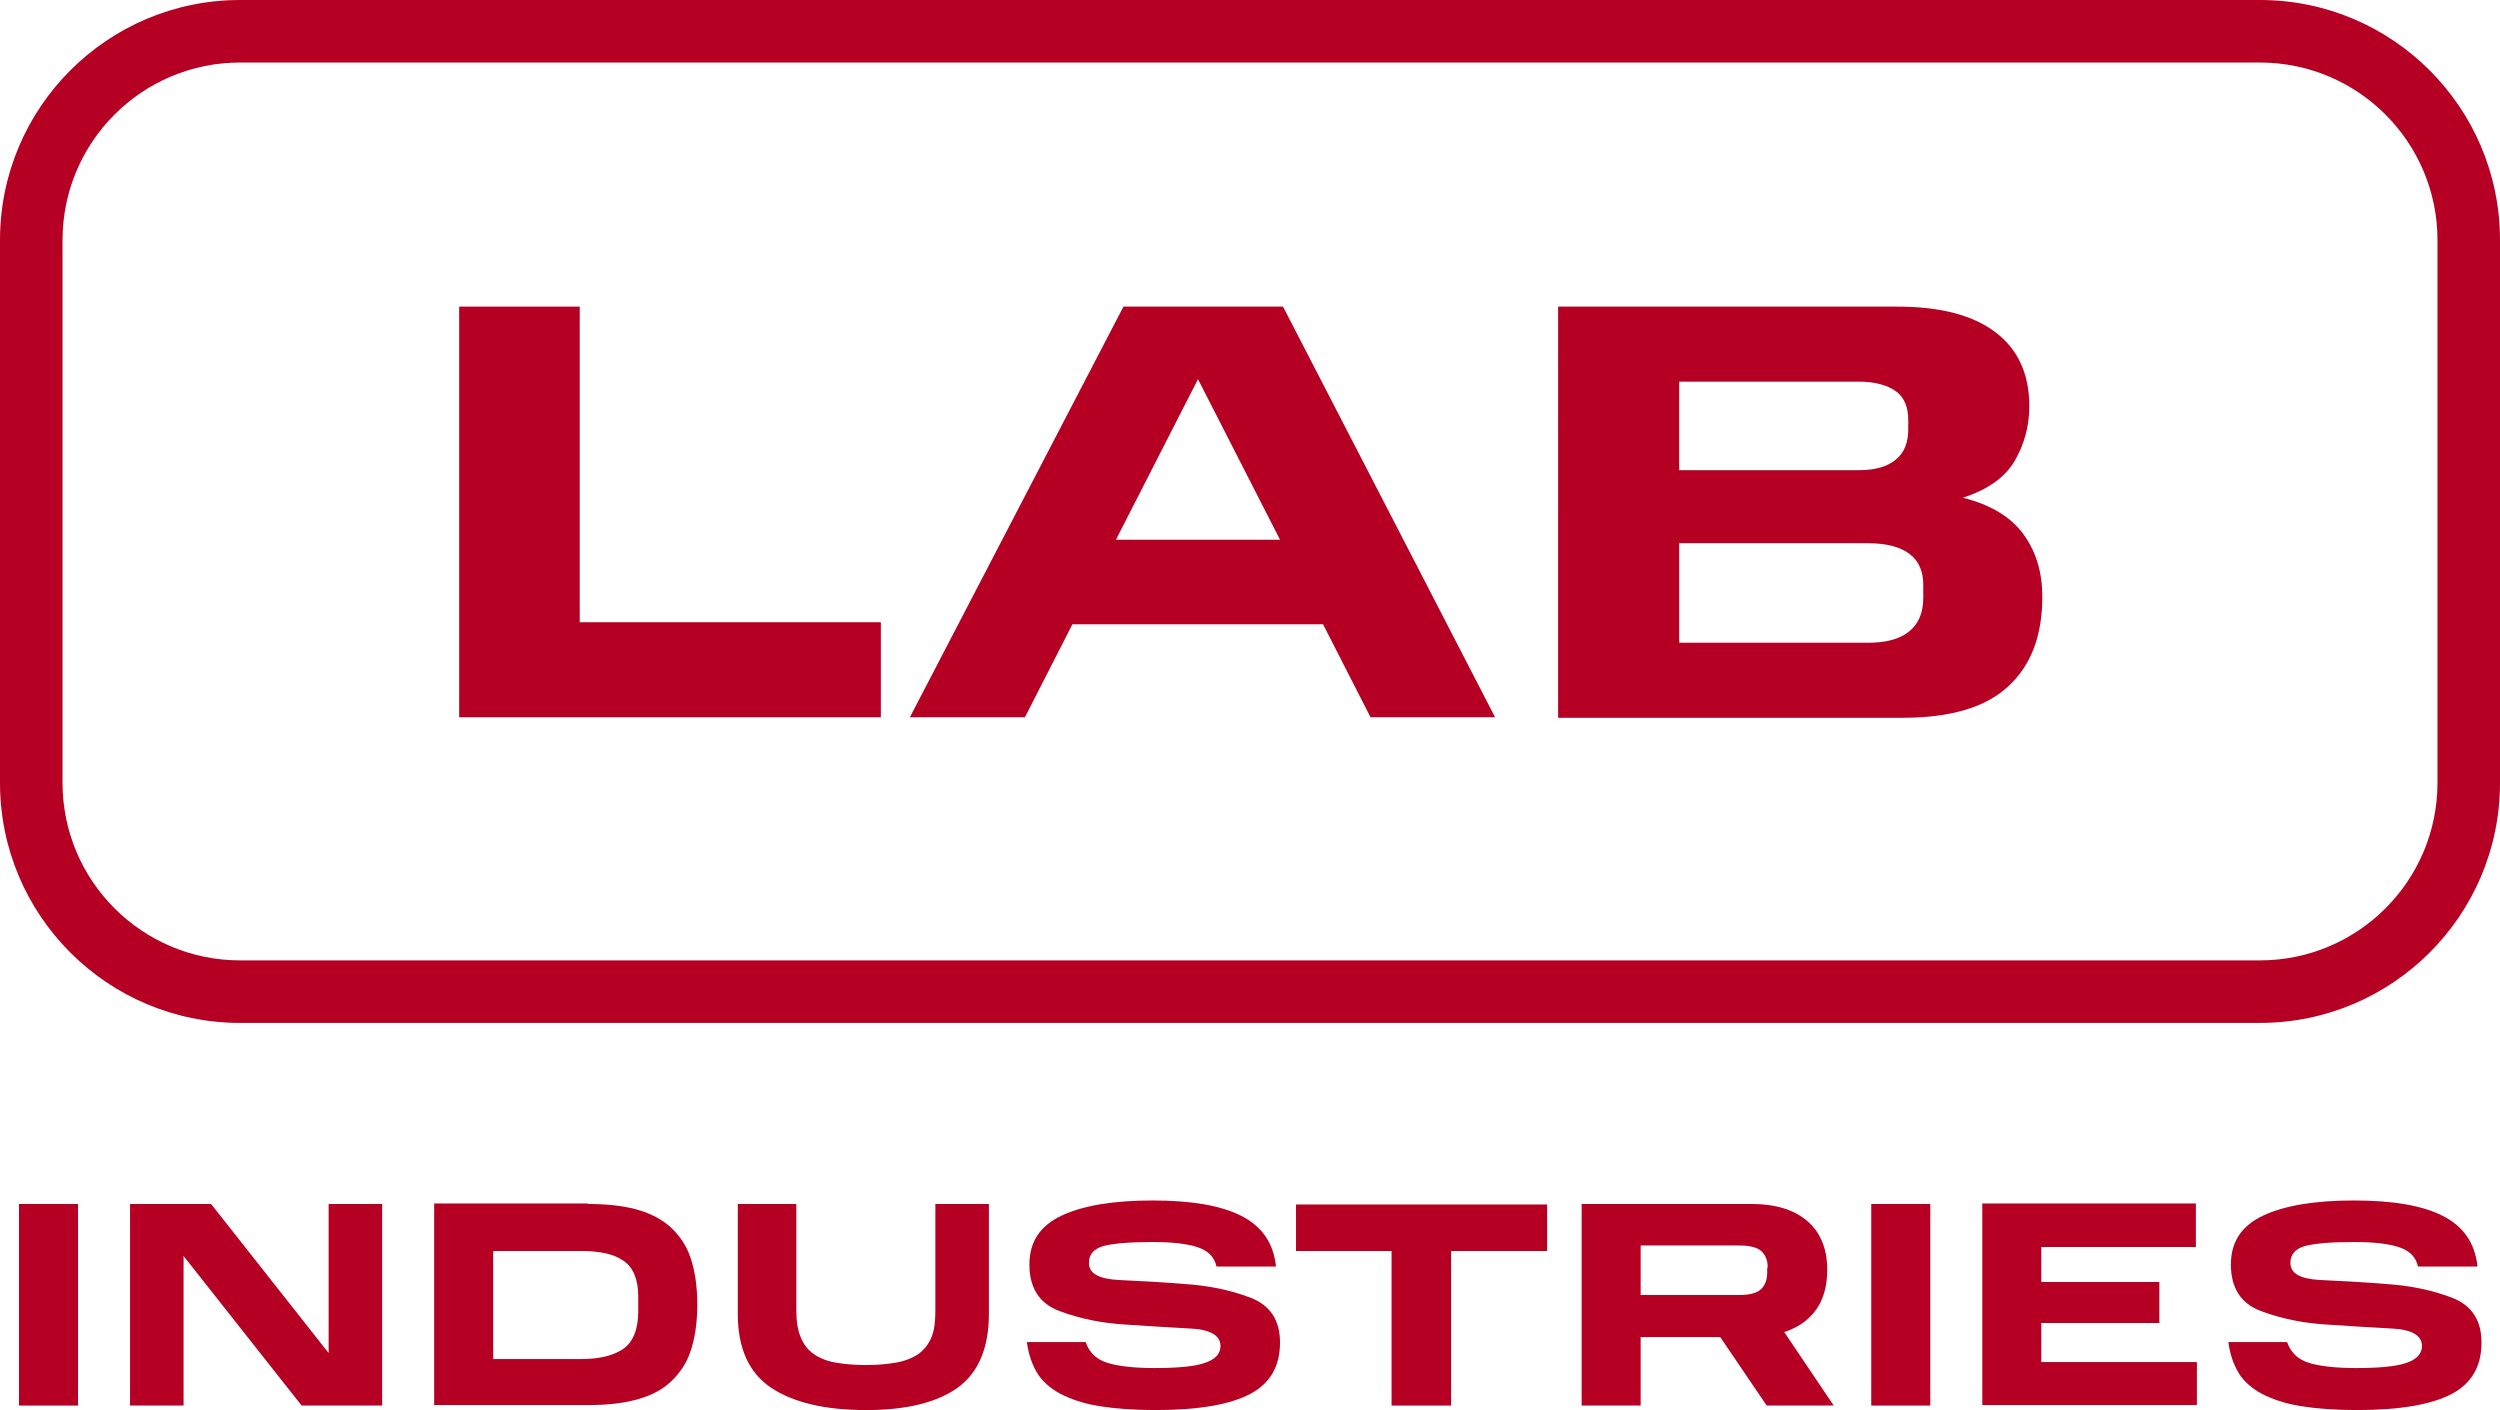
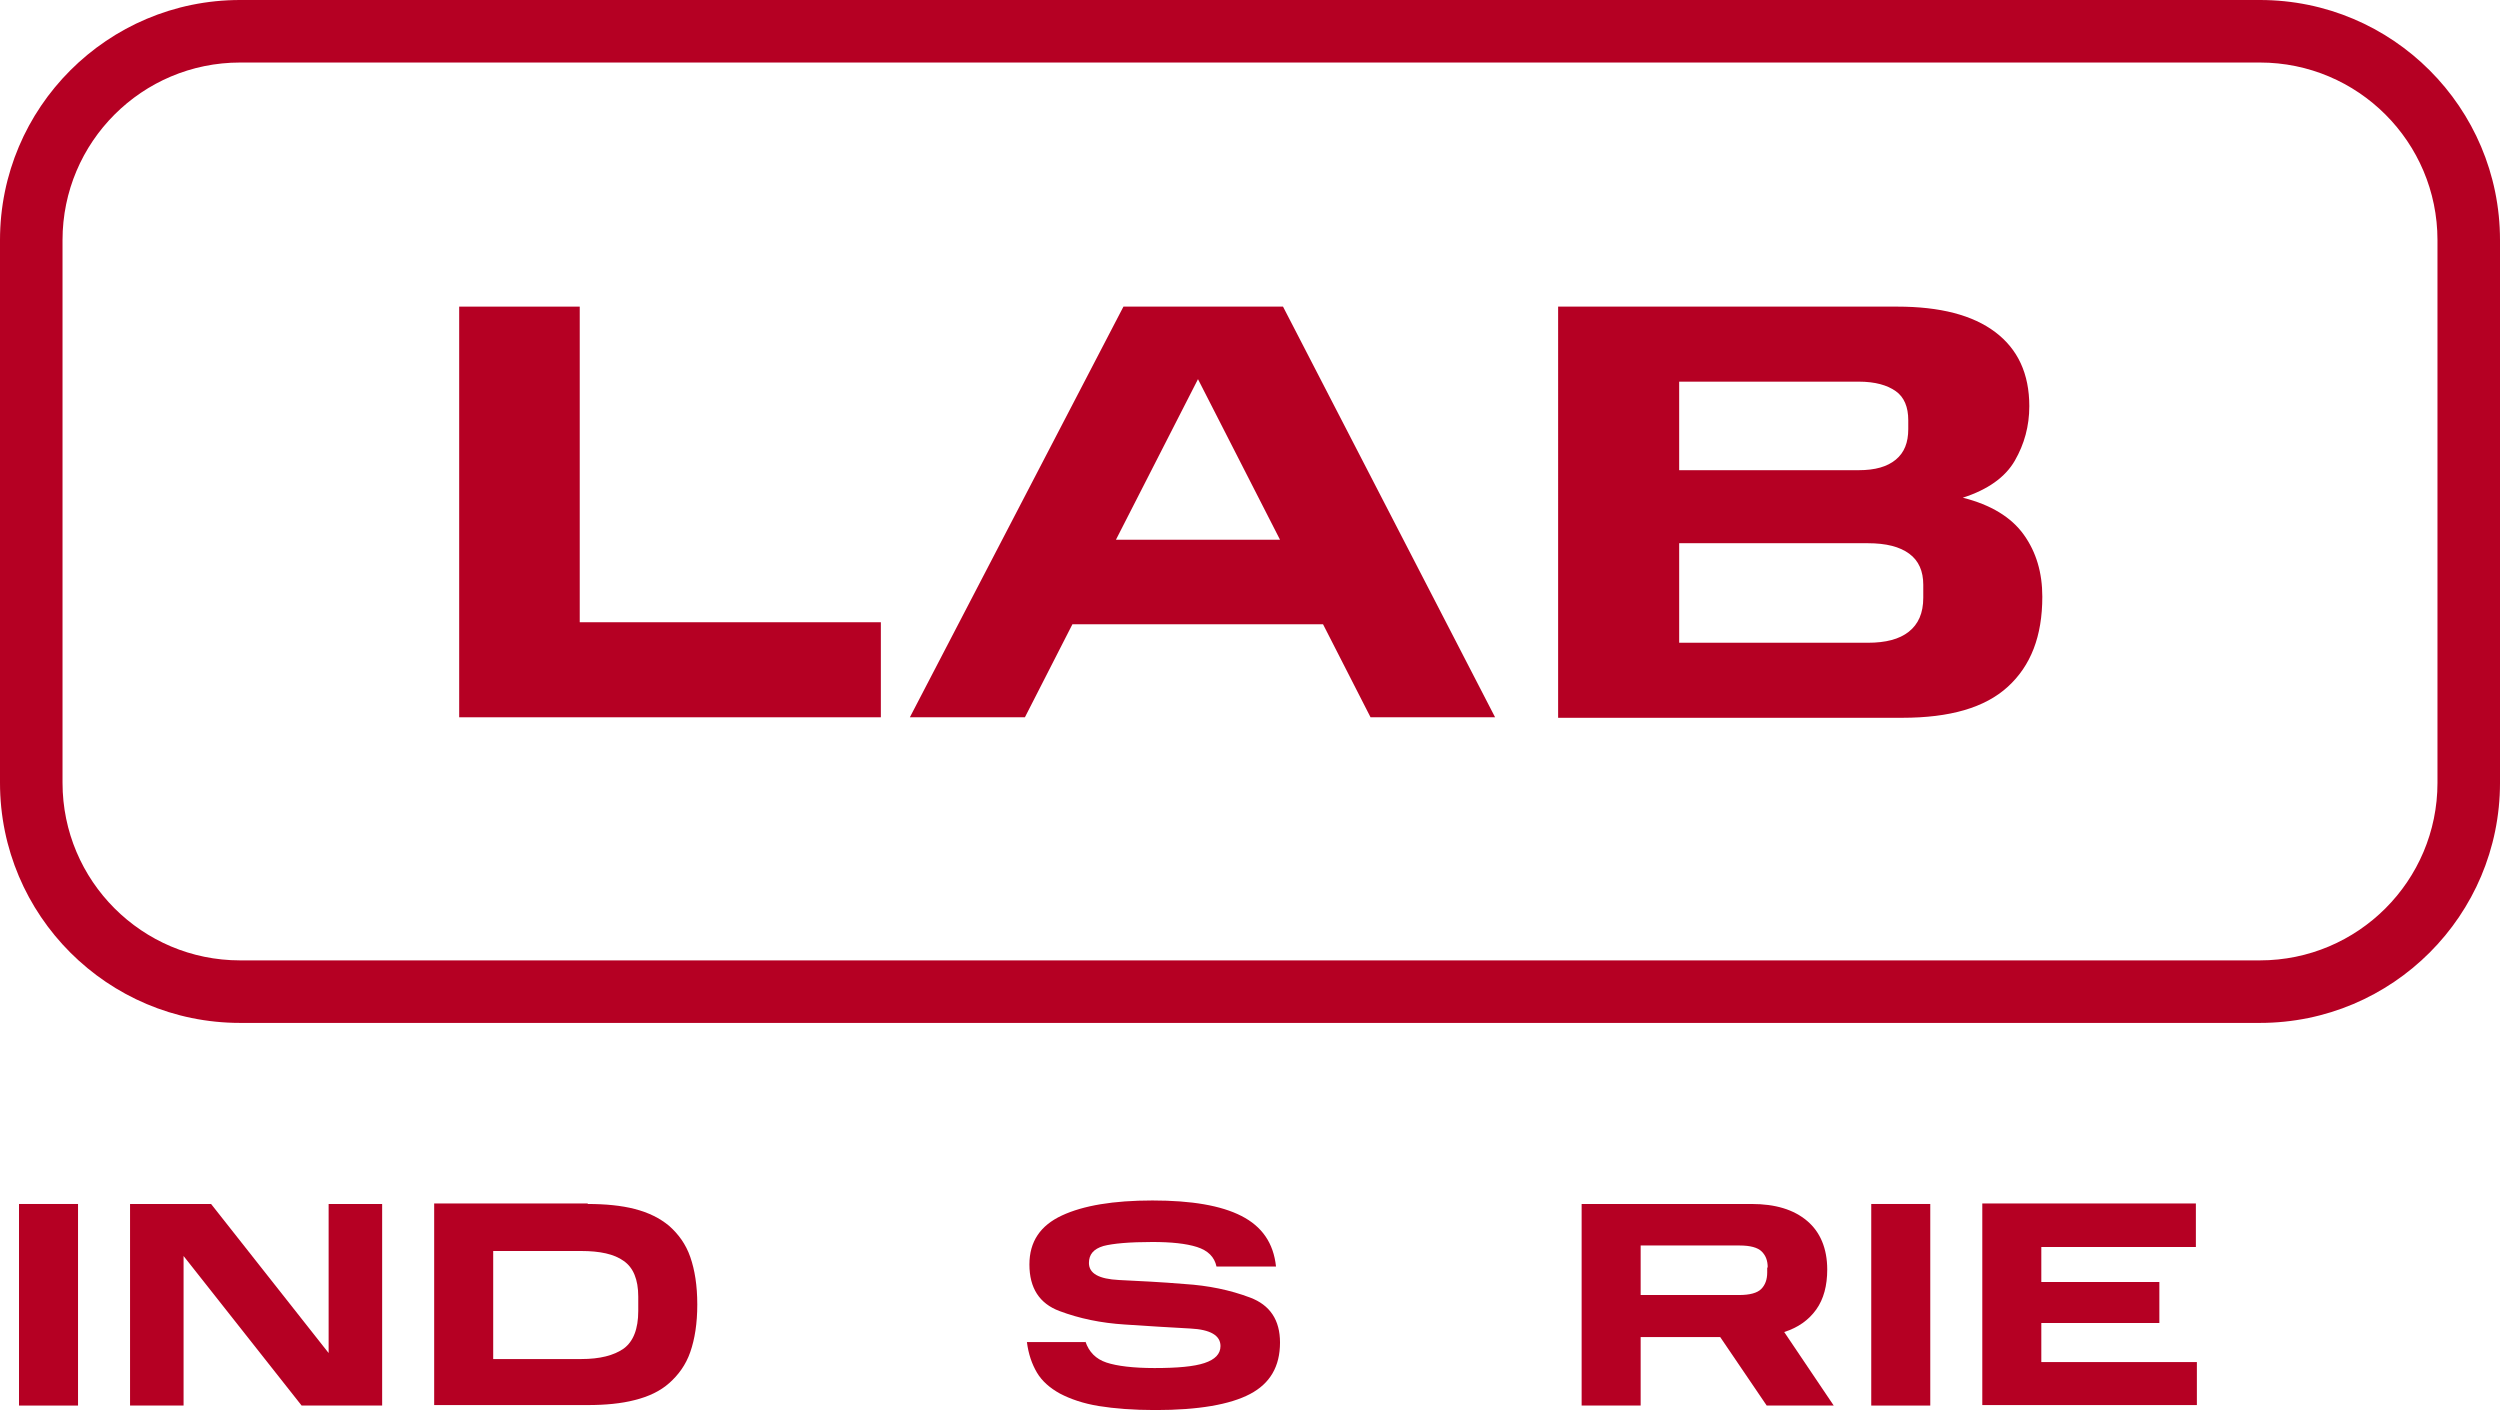
<svg xmlns="http://www.w3.org/2000/svg" version="1.1" id="Слой_1" x="0px" y="0px" width="499.8px" height="281.9px" viewBox="0 0 499.8 281.9" style="enable-background:new 0 0 499.8 281.9;" xml:space="preserve">
  <style type="text/css"> .st0{fill:#B50023;} </style>
  <g>
    <path class="st0" d="M15.6,240.7V281H3.8v-40.3H15.6z" />
    <path class="st0" d="M36.7,251.1V281H26v-40.3h16.2l23.5,29.8v-29.8h10.7V281H60.3L36.7,251.1z" />
    <path class="st0" d="M117.5,240.7c3.5,0,6.7,0.3,9.4,1c2.7,0.7,5,1.8,6.9,3.4c1.8,1.6,3.3,3.6,4.2,6.2s1.4,5.7,1.4,9.5 s-0.5,6.9-1.4,9.5s-2.4,4.6-4.2,6.2c-1.8,1.6-4.1,2.7-6.9,3.4c-2.7,0.7-5.9,1-9.4,1H86.8v-40.3H117.5z M124.7,269.6 c1.9-1.4,2.9-3.9,2.9-7.5v-2.9c0-3.4-1-5.8-2.9-7.1c-1.9-1.4-4.8-2-8.5-2H98.6v21.6h17.6C119.9,271.7,122.7,271,124.7,269.6z" />
-     <path class="st0" d="M147.4,240.7h11.8v21.3c0,2.2,0.3,4,0.9,5.4s1.4,2.5,2.6,3.3c1.1,0.8,2.6,1.4,4.3,1.7s3.8,0.5,6.1,0.5 c2.3,0,4.4-0.2,6.1-0.5s3.2-0.9,4.4-1.7c1.1-0.8,2-1.9,2.6-3.3s0.8-3.2,0.8-5.4v-21.3h10.7v22c0,6.8-2.1,11.7-6.2,14.7 c-4.2,3-10.3,4.5-18.3,4.5c-8.3,0-14.6-1.5-19.1-4.5c-4.4-3-6.6-7.9-6.6-14.7V240.7z" />
    <path class="st0" d="M217,268.2c0.7,2.1,2.1,3.5,4.2,4.2c2.1,0.7,5.4,1.1,9.6,1.1c4.6,0,7.9-0.3,10-1c2.1-0.7,3.2-1.8,3.2-3.4 c0-2.1-2-3.3-6-3.5c-4-0.2-8.4-0.5-13.1-0.8c-4.8-0.3-9.1-1.2-13.1-2.7s-6-4.6-6-9.3c0-4.6,2.2-7.8,6.5-9.8s10.3-3,18.1-3 s13.7,1,17.8,3.1c4.1,2.1,6.4,5.4,6.9,10.1h-11.9c-0.4-1.9-1.7-3.2-3.9-3.9c-2.2-0.7-5.2-1-8.9-1c-4.6,0-7.9,0.3-9.8,0.8 c-2,0.6-2.9,1.7-2.9,3.4c0,2.1,2,3.2,6,3.4c4,0.2,8.4,0.4,13.1,0.8c4.8,0.3,9.1,1.2,13.1,2.7c4,1.5,6,4.5,6,9c0,4.8-2,8.2-6,10.3 c-4,2.1-10.3,3.2-18.9,3.2c-4.4,0-8.2-0.3-11.3-0.8s-5.7-1.4-7.8-2.5c-2-1.1-3.6-2.5-4.6-4.2s-1.7-3.7-2-6.1H217z" />
-     <path class="st0" d="M259.1,250.1v-9.3h50.2v9.3h-19.2V281h-11.9v-30.9H259.1z" />
    <path class="st0" d="M350.2,240.7c4.7,0,8.4,1.1,11.1,3.4c2.6,2.2,4,5.5,4,9.7c0,3.2-0.7,5.9-2.2,8c-1.5,2.1-3.6,3.6-6.4,4.5 l9.9,14.7h-13.4l-9.3-13.7H328V281h-11.8v-40.3H350.2z M353.4,253.4c0-1.4-0.4-2.4-1.2-3.2c-0.8-0.8-2.3-1.2-4.4-1.2H328v9.9h19.7 c2.1,0,3.6-0.4,4.4-1.2c0.8-0.8,1.2-1.9,1.2-3.3V253.4z" />
    <path class="st0" d="M385.9,240.7V281h-11.8v-40.3H385.9z" />
    <path class="st0" d="M439,240.7v8.6h-30.9v7h23.6v8.2h-23.6v7.8h31.1v8.6h-42.9v-40.3H439z" />
-     <path class="st0" d="M457.2,268.2c0.7,2.1,2.1,3.5,4.2,4.2c2.1,0.7,5.4,1.1,9.6,1.1c4.6,0,7.9-0.3,10-1c2.1-0.7,3.2-1.8,3.2-3.4 c0-2.1-2-3.3-6-3.5c-4-0.2-8.4-0.5-13.1-0.8c-4.8-0.3-9.1-1.2-13.1-2.7s-6-4.6-6-9.3c0-4.6,2.2-7.8,6.5-9.8s10.3-3,18.1-3 s13.7,1,17.8,3.1c4.1,2.1,6.4,5.4,6.9,10.1h-11.9c-0.4-1.9-1.7-3.2-3.9-3.9c-2.2-0.7-5.2-1-8.9-1c-4.6,0-7.9,0.3-9.8,0.8 c-2,0.6-2.9,1.7-2.9,3.4c0,2.1,2,3.2,6,3.4c4,0.2,8.4,0.4,13.1,0.8c4.8,0.3,9.1,1.2,13.1,2.7c4,1.5,6,4.5,6,9c0,4.8-2,8.2-6,10.3 c-4,2.1-10.3,3.2-18.9,3.2c-4.4,0-8.2-0.3-11.3-0.8s-5.7-1.4-7.8-2.5c-2-1.1-3.6-2.5-4.6-4.2s-1.7-3.7-2-6.1H457.2z" />
    <g>
      <path class="st0" d="M115.9,61.3v63.1h60.2v19H91.8V61.3H115.9z" />
      <path class="st0" d="M256.5,61.3l42.4,82.1H274l-9.5-18.6h-50.1l-9.5,18.6h-23l42.7-82.1H256.5z M255.9,107.9l-16.4-32.1 l-16.4,32.1H255.9z" />
      <path class="st0" d="M379.3,61.3c8.6,0,15.1,1.7,19.6,5.1c4.5,3.4,6.8,8.3,6.8,14.8c0,4-1,7.6-2.9,10.9c-1.9,3.3-5.4,5.8-10.4,7.4 c5.6,1.4,9.7,3.9,12.2,7.4s3.7,7.6,3.7,12.4c0,7.9-2.3,13.8-6.9,18s-11.6,6.2-21.1,6.2h-68.8V61.3H379.3z M381.5,84 c0-2.6-0.8-4.6-2.5-5.8s-4.1-1.9-7.4-1.9h-35.9V94h35.9c3.3,0,5.7-0.7,7.4-2.1c1.7-1.4,2.5-3.4,2.5-6.1V84z M384.5,116.9 c0-2.7-0.9-4.8-2.8-6.2c-1.9-1.4-4.6-2.1-8.3-2.1h-37.7v19.9h37.7c3.6,0,6.3-0.7,8.2-2.2c1.9-1.5,2.9-3.7,2.9-6.8V116.9z" />
    </g>
    <path class="st0" d="M451.8,0H48C21.5,0,0,21.5,0,48v108.5c0,26.5,21.5,48,48,48h403.8c26.5,0,48-21.5,48-48V48 C499.8,21.5,478.3,0,451.8,0z M487.3,156.5c0,19.6-15.9,35.5-35.5,35.5H48c-19.6,0-35.5-15.9-35.5-35.5V48 c0-19.6,15.9-35.5,35.5-35.5h403.8c19.6,0,35.5,15.9,35.5,35.5V156.5z" />
  </g>
</svg>